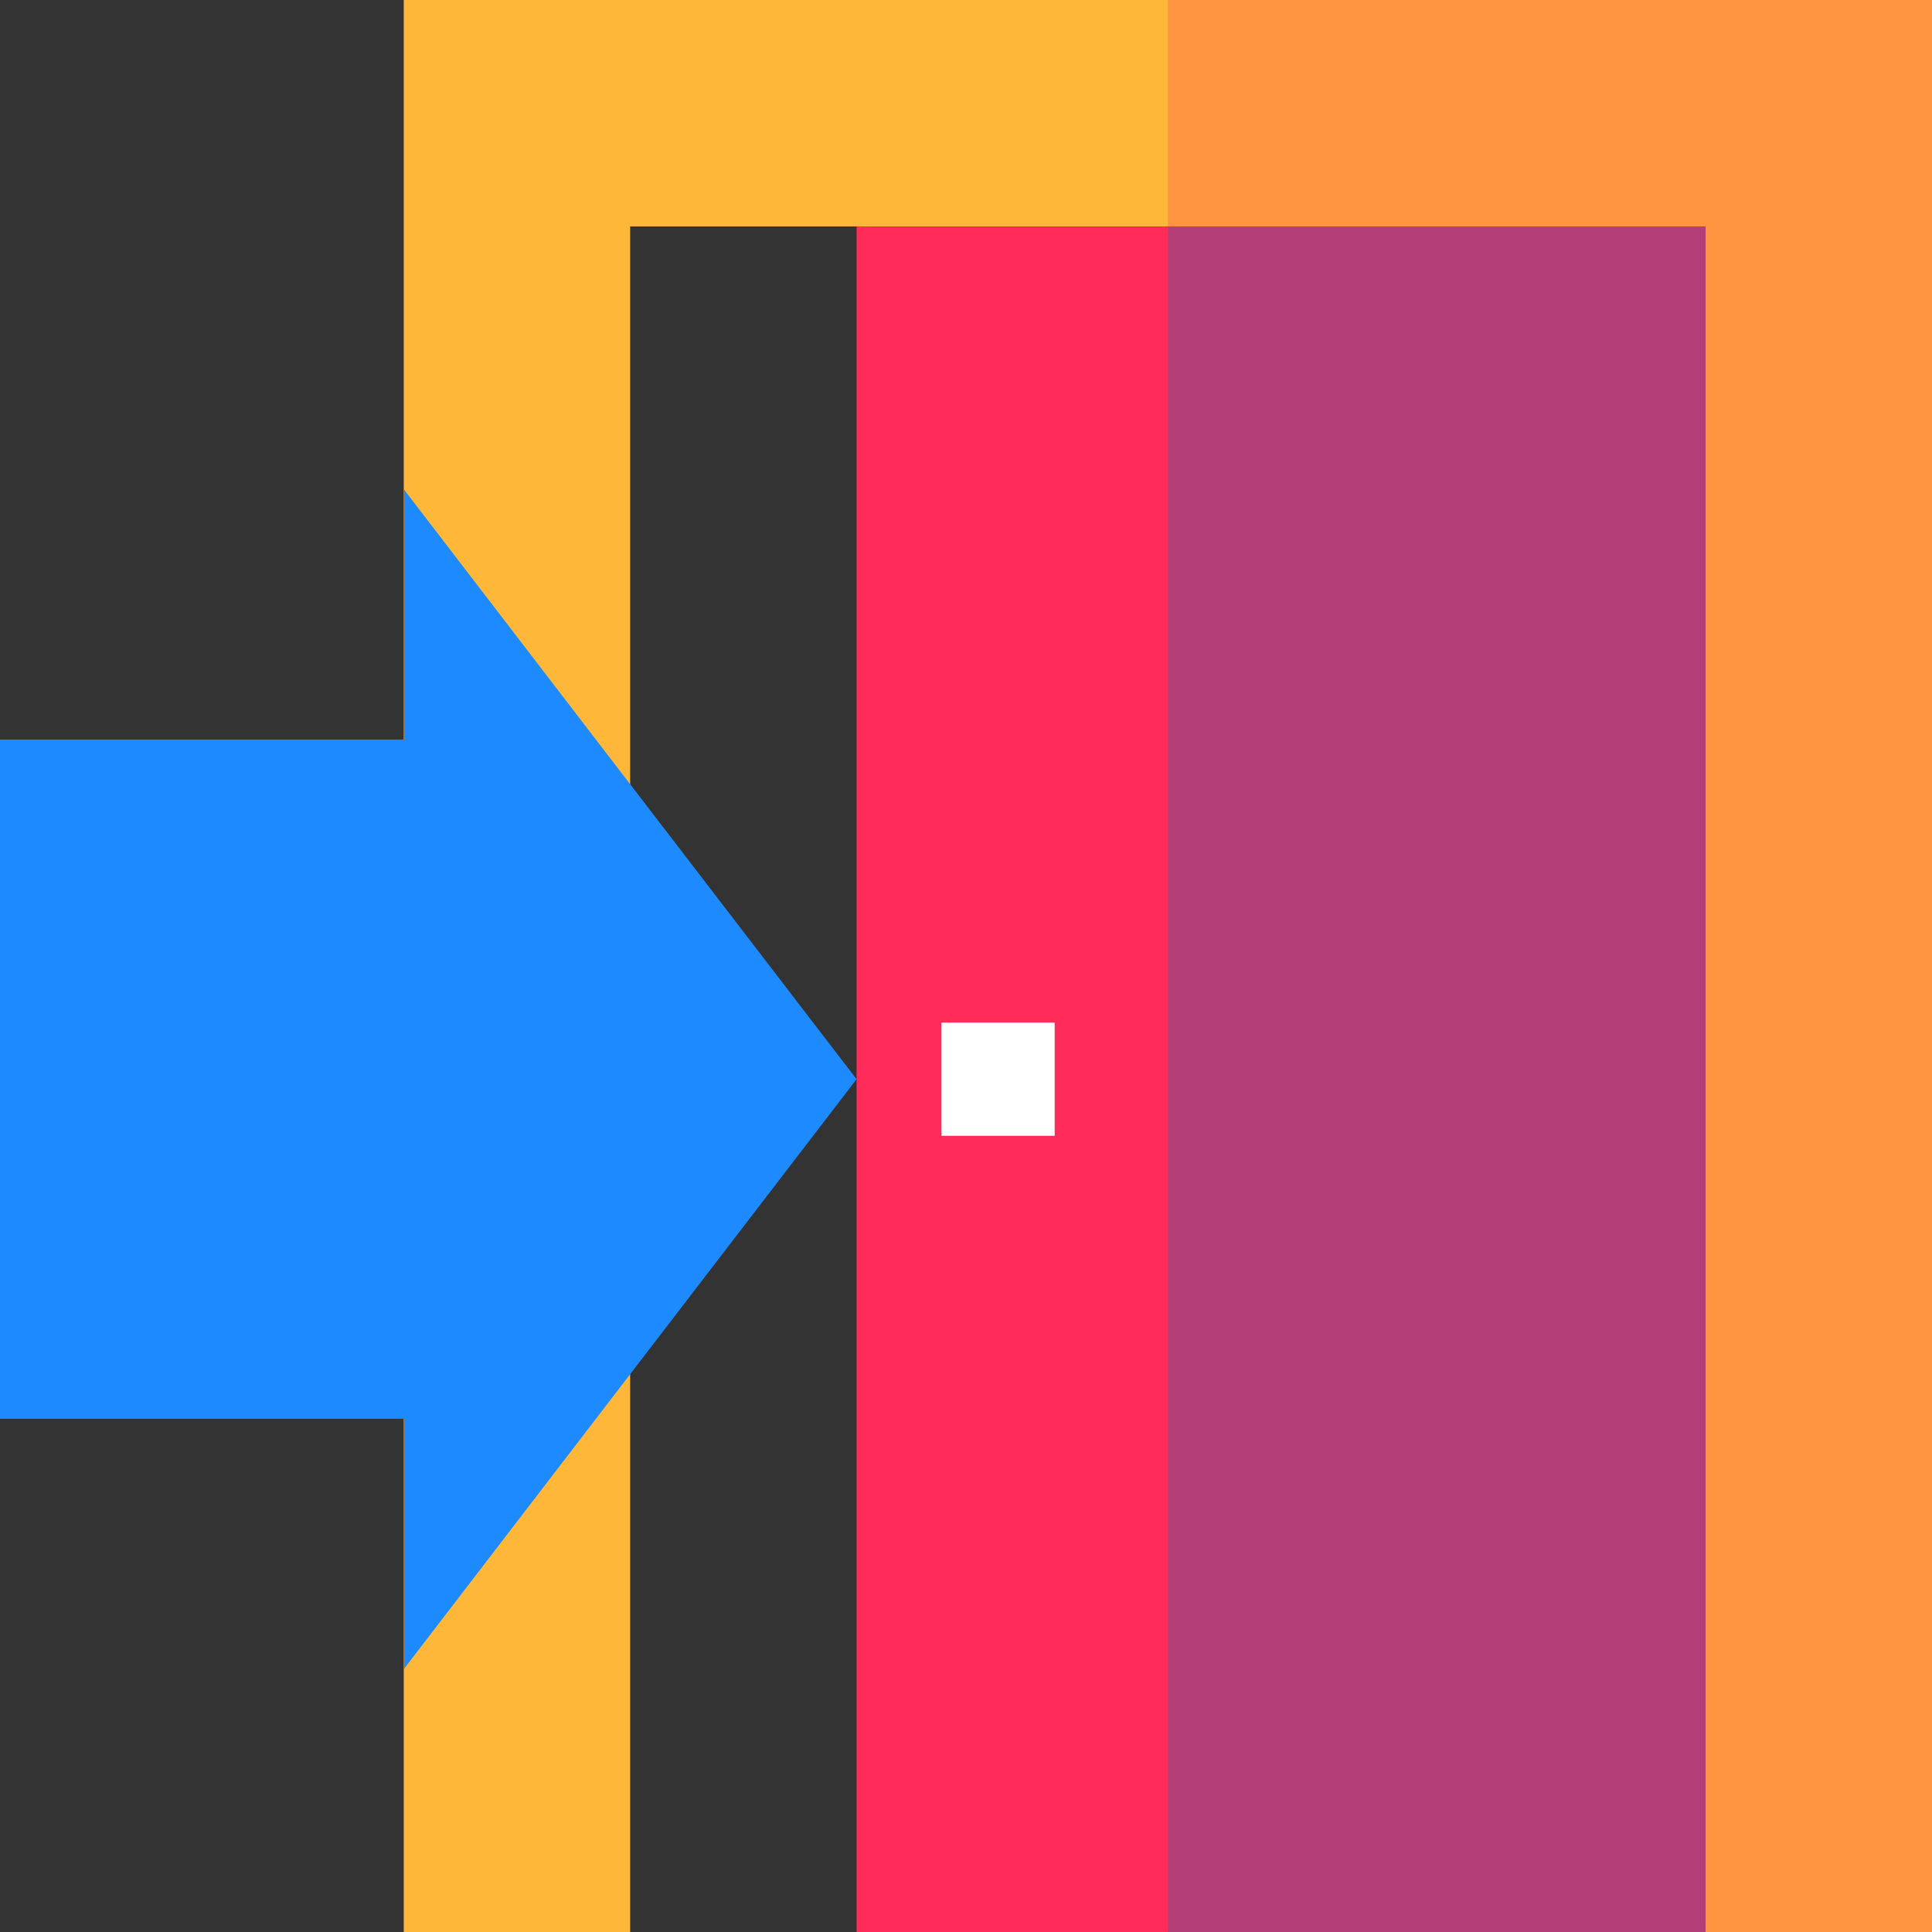
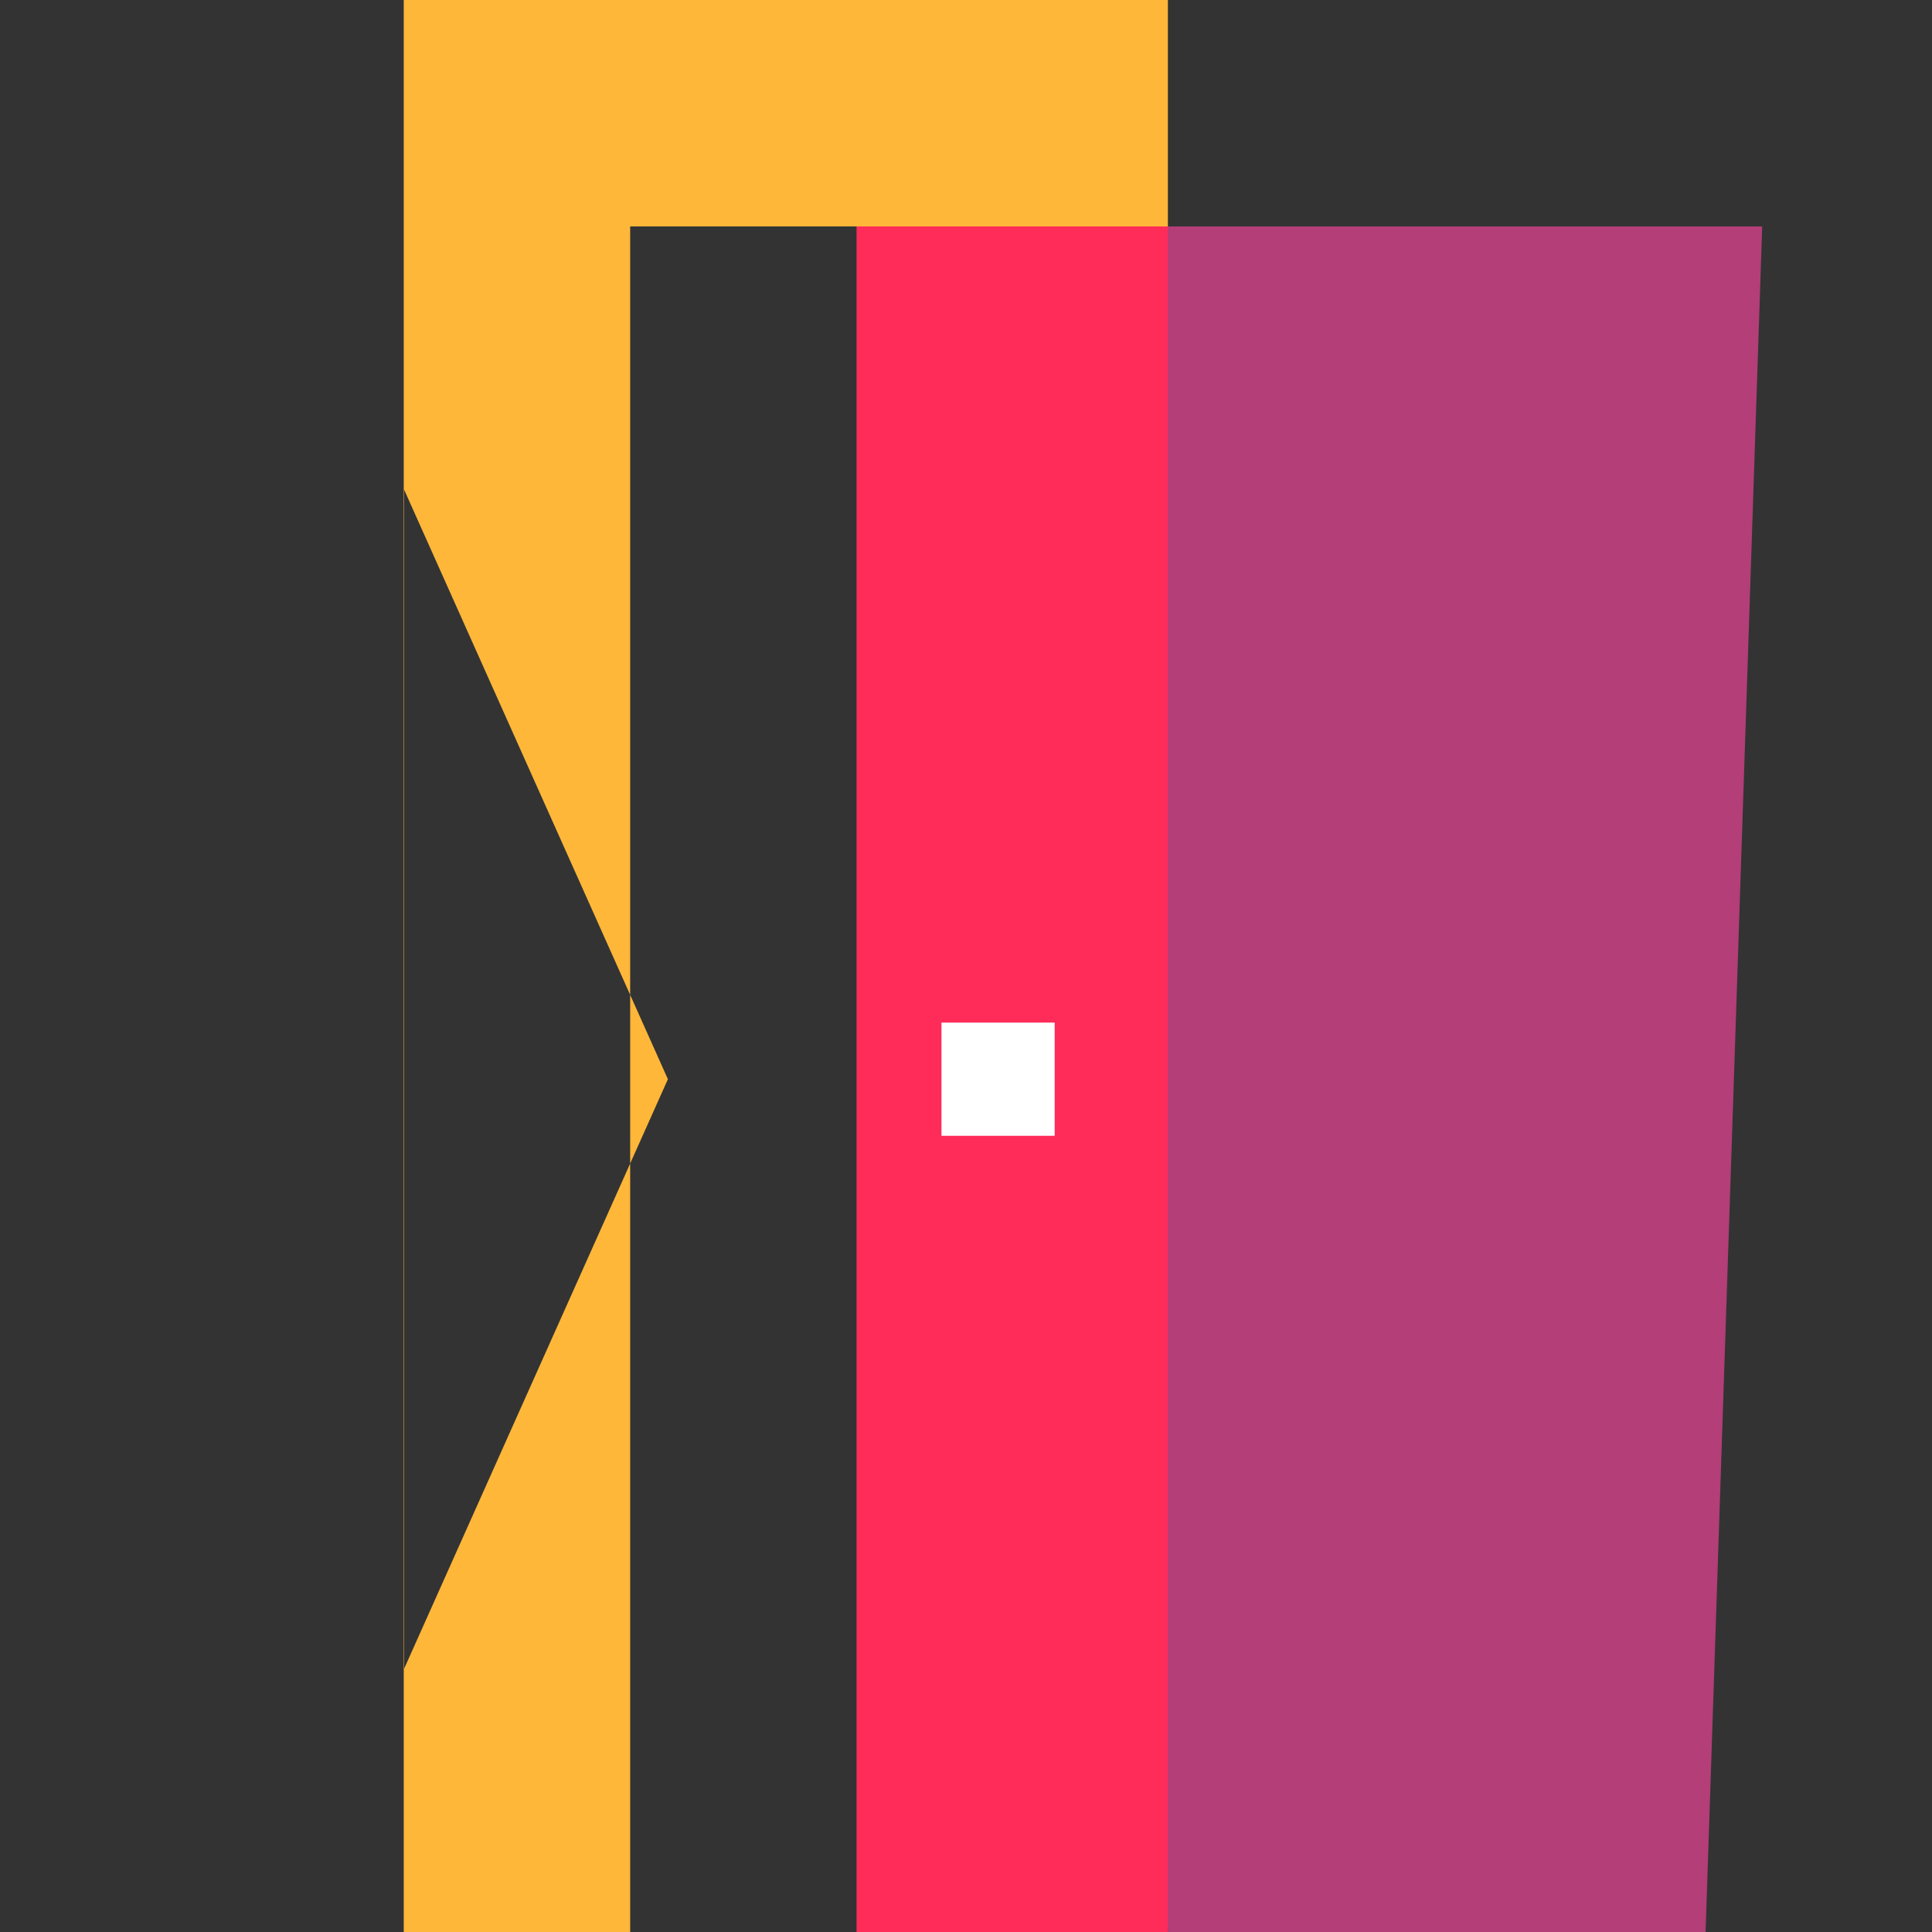
<svg xmlns="http://www.w3.org/2000/svg" version="1.1" id="Layer_1" x="0px" y="0px" viewBox="0 0 512 512" style="enable-background:new 0 0 512 512;" xml:space="preserve" width="512" height="512">
  <rect x="0" y="0" width="512" height="512" fill="#333333" stroke="none" />
  <g>
    <polygon style="fill:#B33E78;" points="467,60 264.5,60 309.5,512 452,512  " />
    <rect x="227" y="60" style="fill:#FF2B59;" width="82.5" height="452" />
-     <polygon style="fill:#FF9441;" points="309.5,0 269.5,27.998 309.5,60 452,60 452,512 512,512 512,0  " />
    <path style="fill:#FFB739;" d="M107,0v512h60V60h142.5V0H107z M107.106,442.213V129.787L177,286L107.106,442.213z" />
    <rect x="249.5" y="271" style="fill:#FFFFFF;" width="30" height="30" />
-     <polygon style="fill:#1E8AFF;" points="227,286 107.106,129.787 107.106,196 0,196 0,376 107.106,376 107.106,442.213  " />
  </g>
</svg>